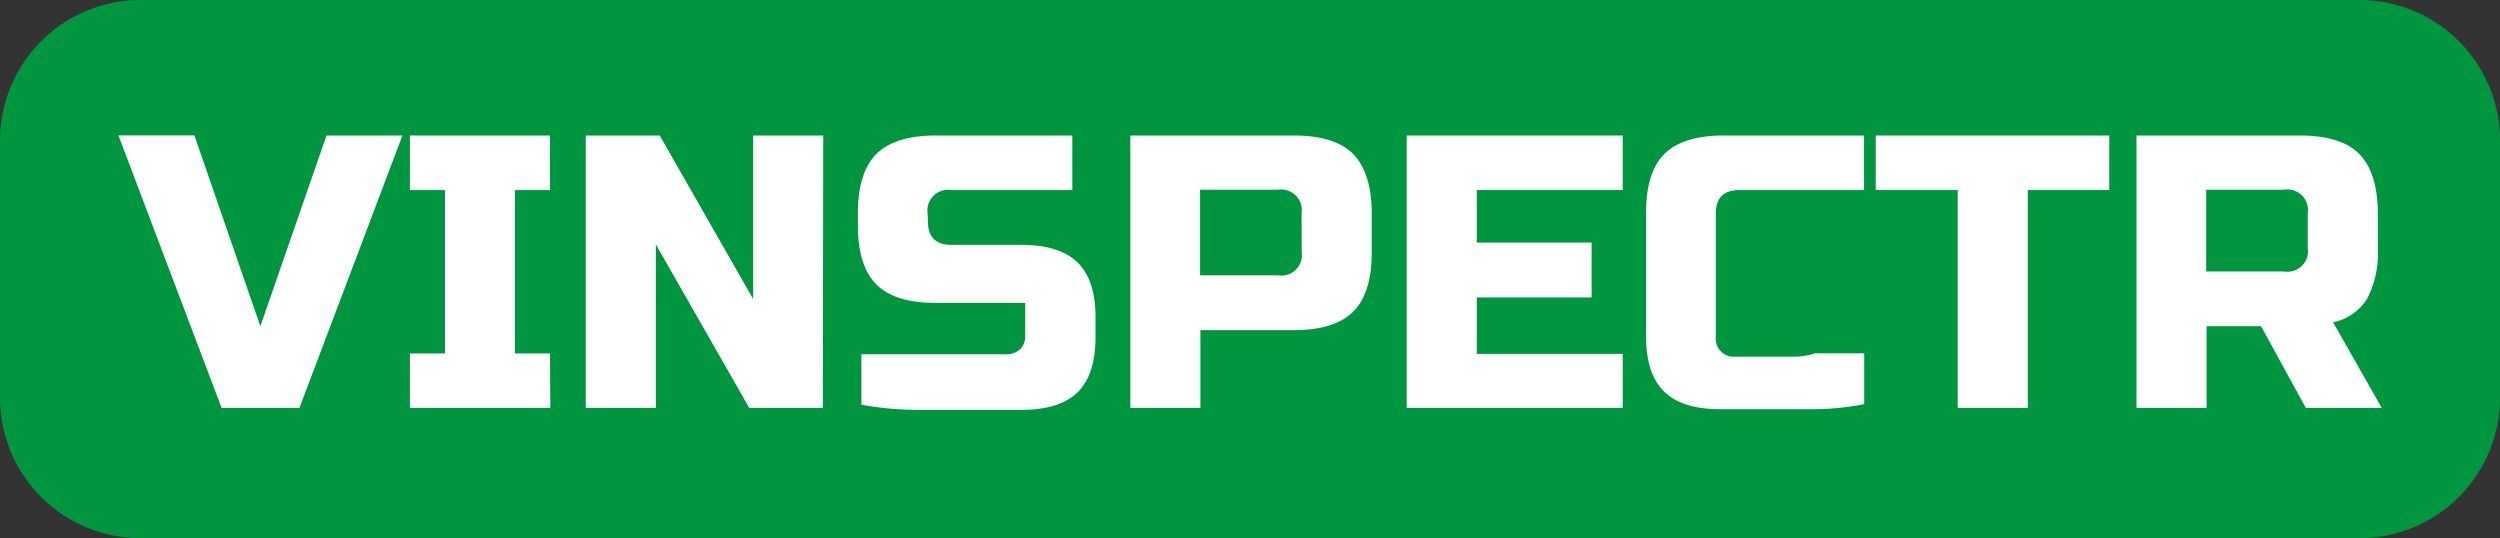
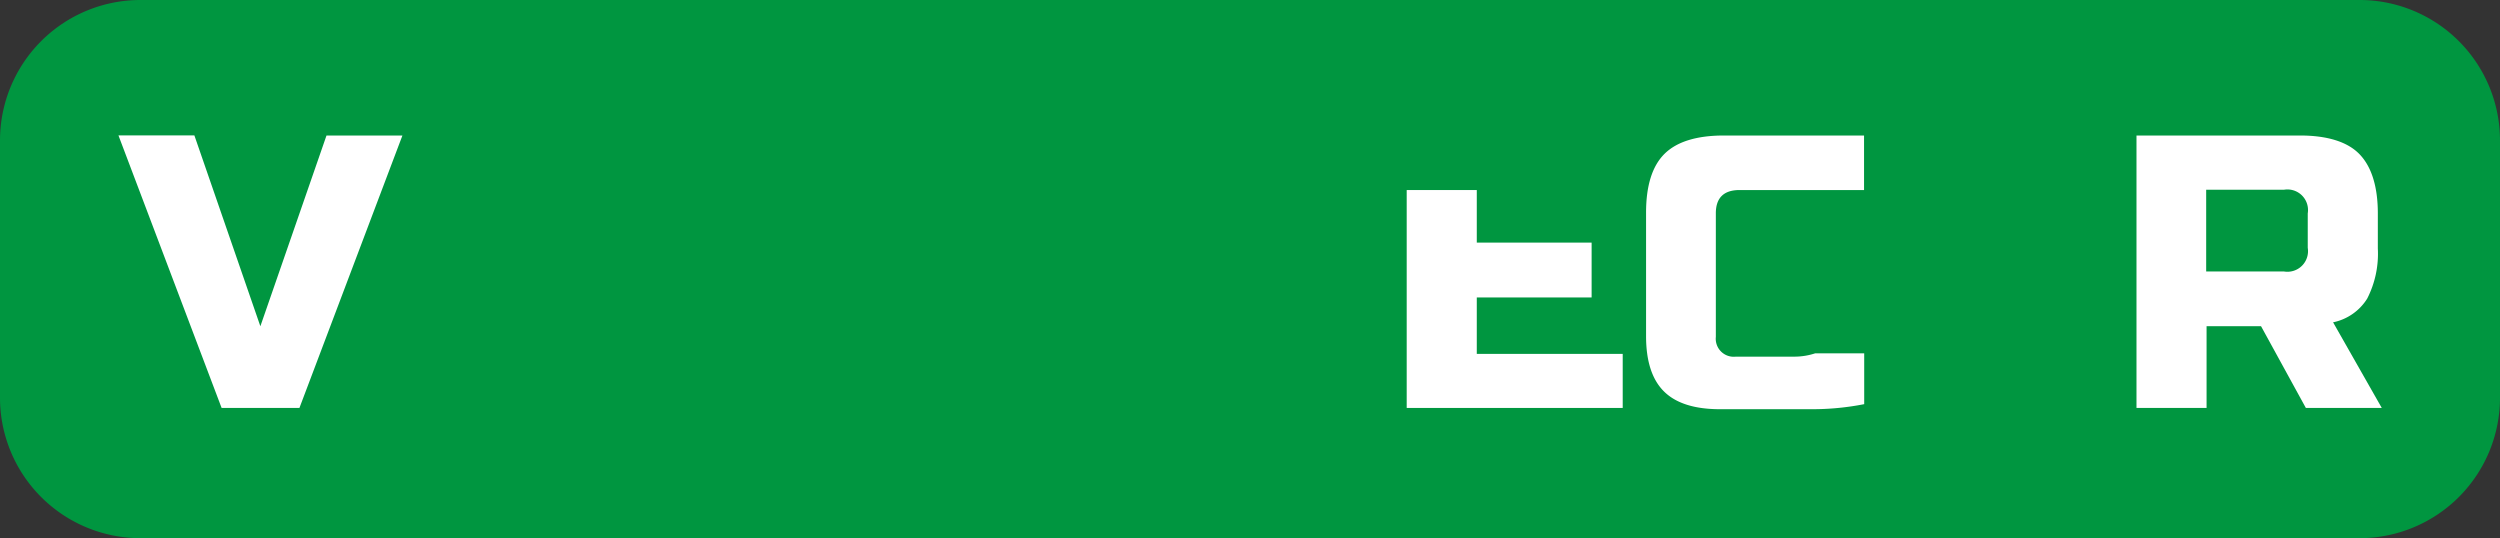
<svg xmlns="http://www.w3.org/2000/svg" id="Слой_1" data-name="Слой 1" viewBox="0 0 316.77 68.19">
  <rect x="0" y="0" width="316.77" height="68.19" fill="#333333" stroke="none" />
  <defs>
    <style>.cls-1{fill:#009640;}.cls-2{fill:#fff;}</style>
  </defs>
  <path class="cls-1" d="M438.16,455.5H156.73a17.8,17.8,0,0,1-17.67-17.82V405.13a17.8,17.8,0,0,1,17.67-17.82H438.16a17.8,17.8,0,0,1,17.67,17.82v32.55A17.8,17.8,0,0,1,438.16,455.5Z" transform="translate(-139.06 -387.31)" />
  <path class="cls-2" d="M172.05,428.65l8.38-24.17h9.62L177,439h-9.86l-13.07-34.53h9.62Z" transform="translate(-139.06 -387.31)" />
-   <path class="cls-2" d="M208.79,439H191V432.1h4.44V411.39H191v-6.91h17.75v6.91h-4.44V432.1h4.44Z" transform="translate(-139.06 -387.31)" />
-   <path class="cls-2" d="M243.32,439H234l-11.84-20.72V439h-8.88V404.48h9.37l11.84,20.72V404.48h8.88Z" transform="translate(-139.06 -387.31)" />
-   <path class="cls-2" d="M256.63,415.34c0,2,1,3,3,3h8.87q4.83,0,7.11,2.24t2.26,7v2.43q0,4.76-2.26,7c-1.52,1.48-3.89,2.23-7.11,2.23H255.35a40,40,0,0,1-7.15-.65V432.2h18.3a2.52,2.52,0,0,0,1.8-.63,2.21,2.21,0,0,0,.66-1.69v-4.19H257.62q-5.18,0-7.52-2.34t-2.34-7.52v-1.48q0-5.18,2.34-7.52c1.56-1.56,4.07-2.35,7.52-2.35h17.31v6.91H259.6a2.62,2.62,0,0,0-3,3Z" transform="translate(-139.06 -387.31)" />
-   <path class="cls-2" d="M282.28,404.48H303c3.45,0,6,.79,7.52,2.35s2.35,4.07,2.35,7.52v4.93q0,5.18-2.35,7.52T303,429.14H291.16V439h-8.88Zm21.7,9.87a2.62,2.62,0,0,0-3-3h-9.86v10.85H301a2.62,2.62,0,0,0,3-3Z" transform="translate(-139.06 -387.31)" />
-   <path class="cls-2" d="M344.67,439H317.3V404.48h27.37v6.91H326.18v6.66h14.55V425H326.18v7.15h18.49Z" transform="translate(-139.06 -387.31)" />
+   <path class="cls-2" d="M344.67,439H317.3V404.48v6.91H326.18v6.66h14.55V425H326.18v7.15h18.49Z" transform="translate(-139.06 -387.31)" />
  <path class="cls-2" d="M357,439.16q-4.83,0-7.1-2.25t-2.27-7V414.25q0-5.13,2.34-7.45c1.56-1.54,4.07-2.32,7.52-2.32h17.76v6.91H359.47c-2,0-3,1-3,2.94V430A2.28,2.28,0,0,0,359,432.5h7.42a8.48,8.48,0,0,0,2.64-.42h6.21v6.44a34.15,34.15,0,0,1-6.56.64H357Z" transform="translate(-139.06 -387.31)" />
-   <path class="cls-2" d="M396,439h-8.88V411.39H376.73v-6.91h29.59v6.91H396Z" transform="translate(-139.06 -387.31)" />
  <path class="cls-2" d="M409.77,404.48h20.72c3.45,0,6,.79,7.52,2.35s2.34,4.07,2.34,7.52v4.44a12.48,12.48,0,0,1-1.35,6.36,6.67,6.67,0,0,1-4.32,3L440.85,439h-9.62l-5.68-10.36h-6.9V439h-8.88Zm21.7,9.87a2.61,2.61,0,0,0-3-3h-9.87v10.36h9.87a2.61,2.61,0,0,0,3-3Z" transform="translate(-139.06 -387.31)" />
</svg>